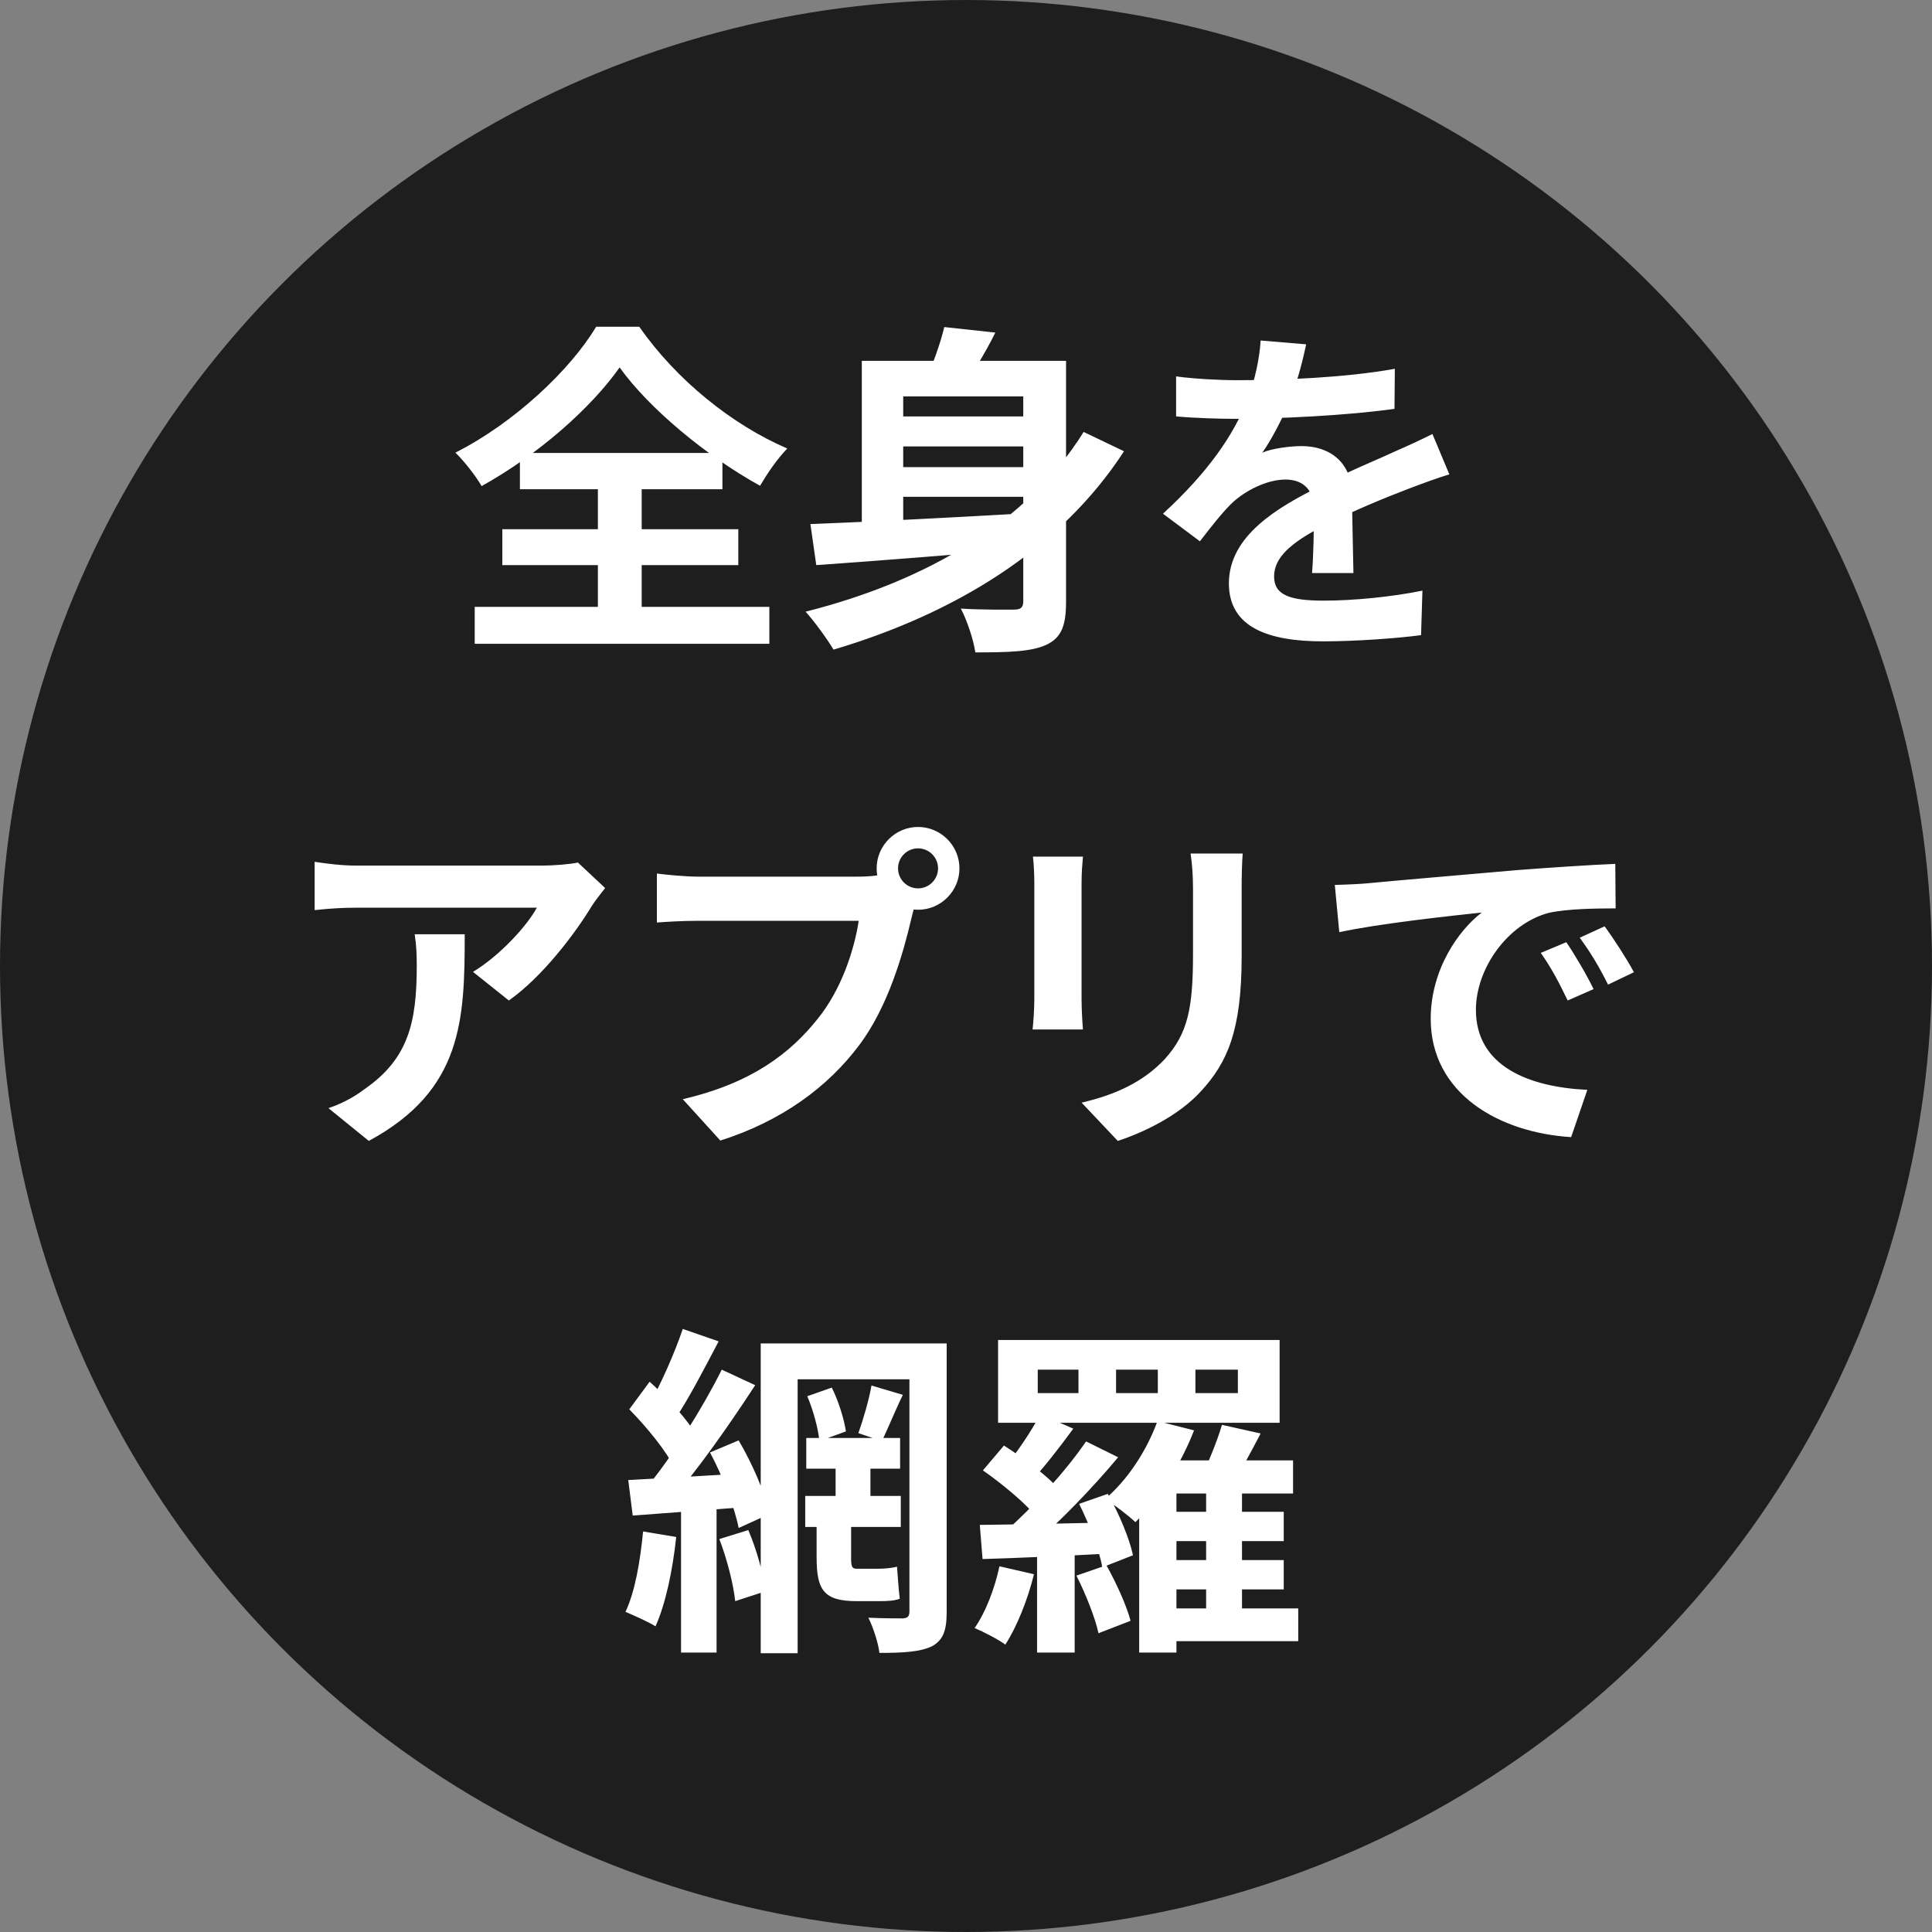
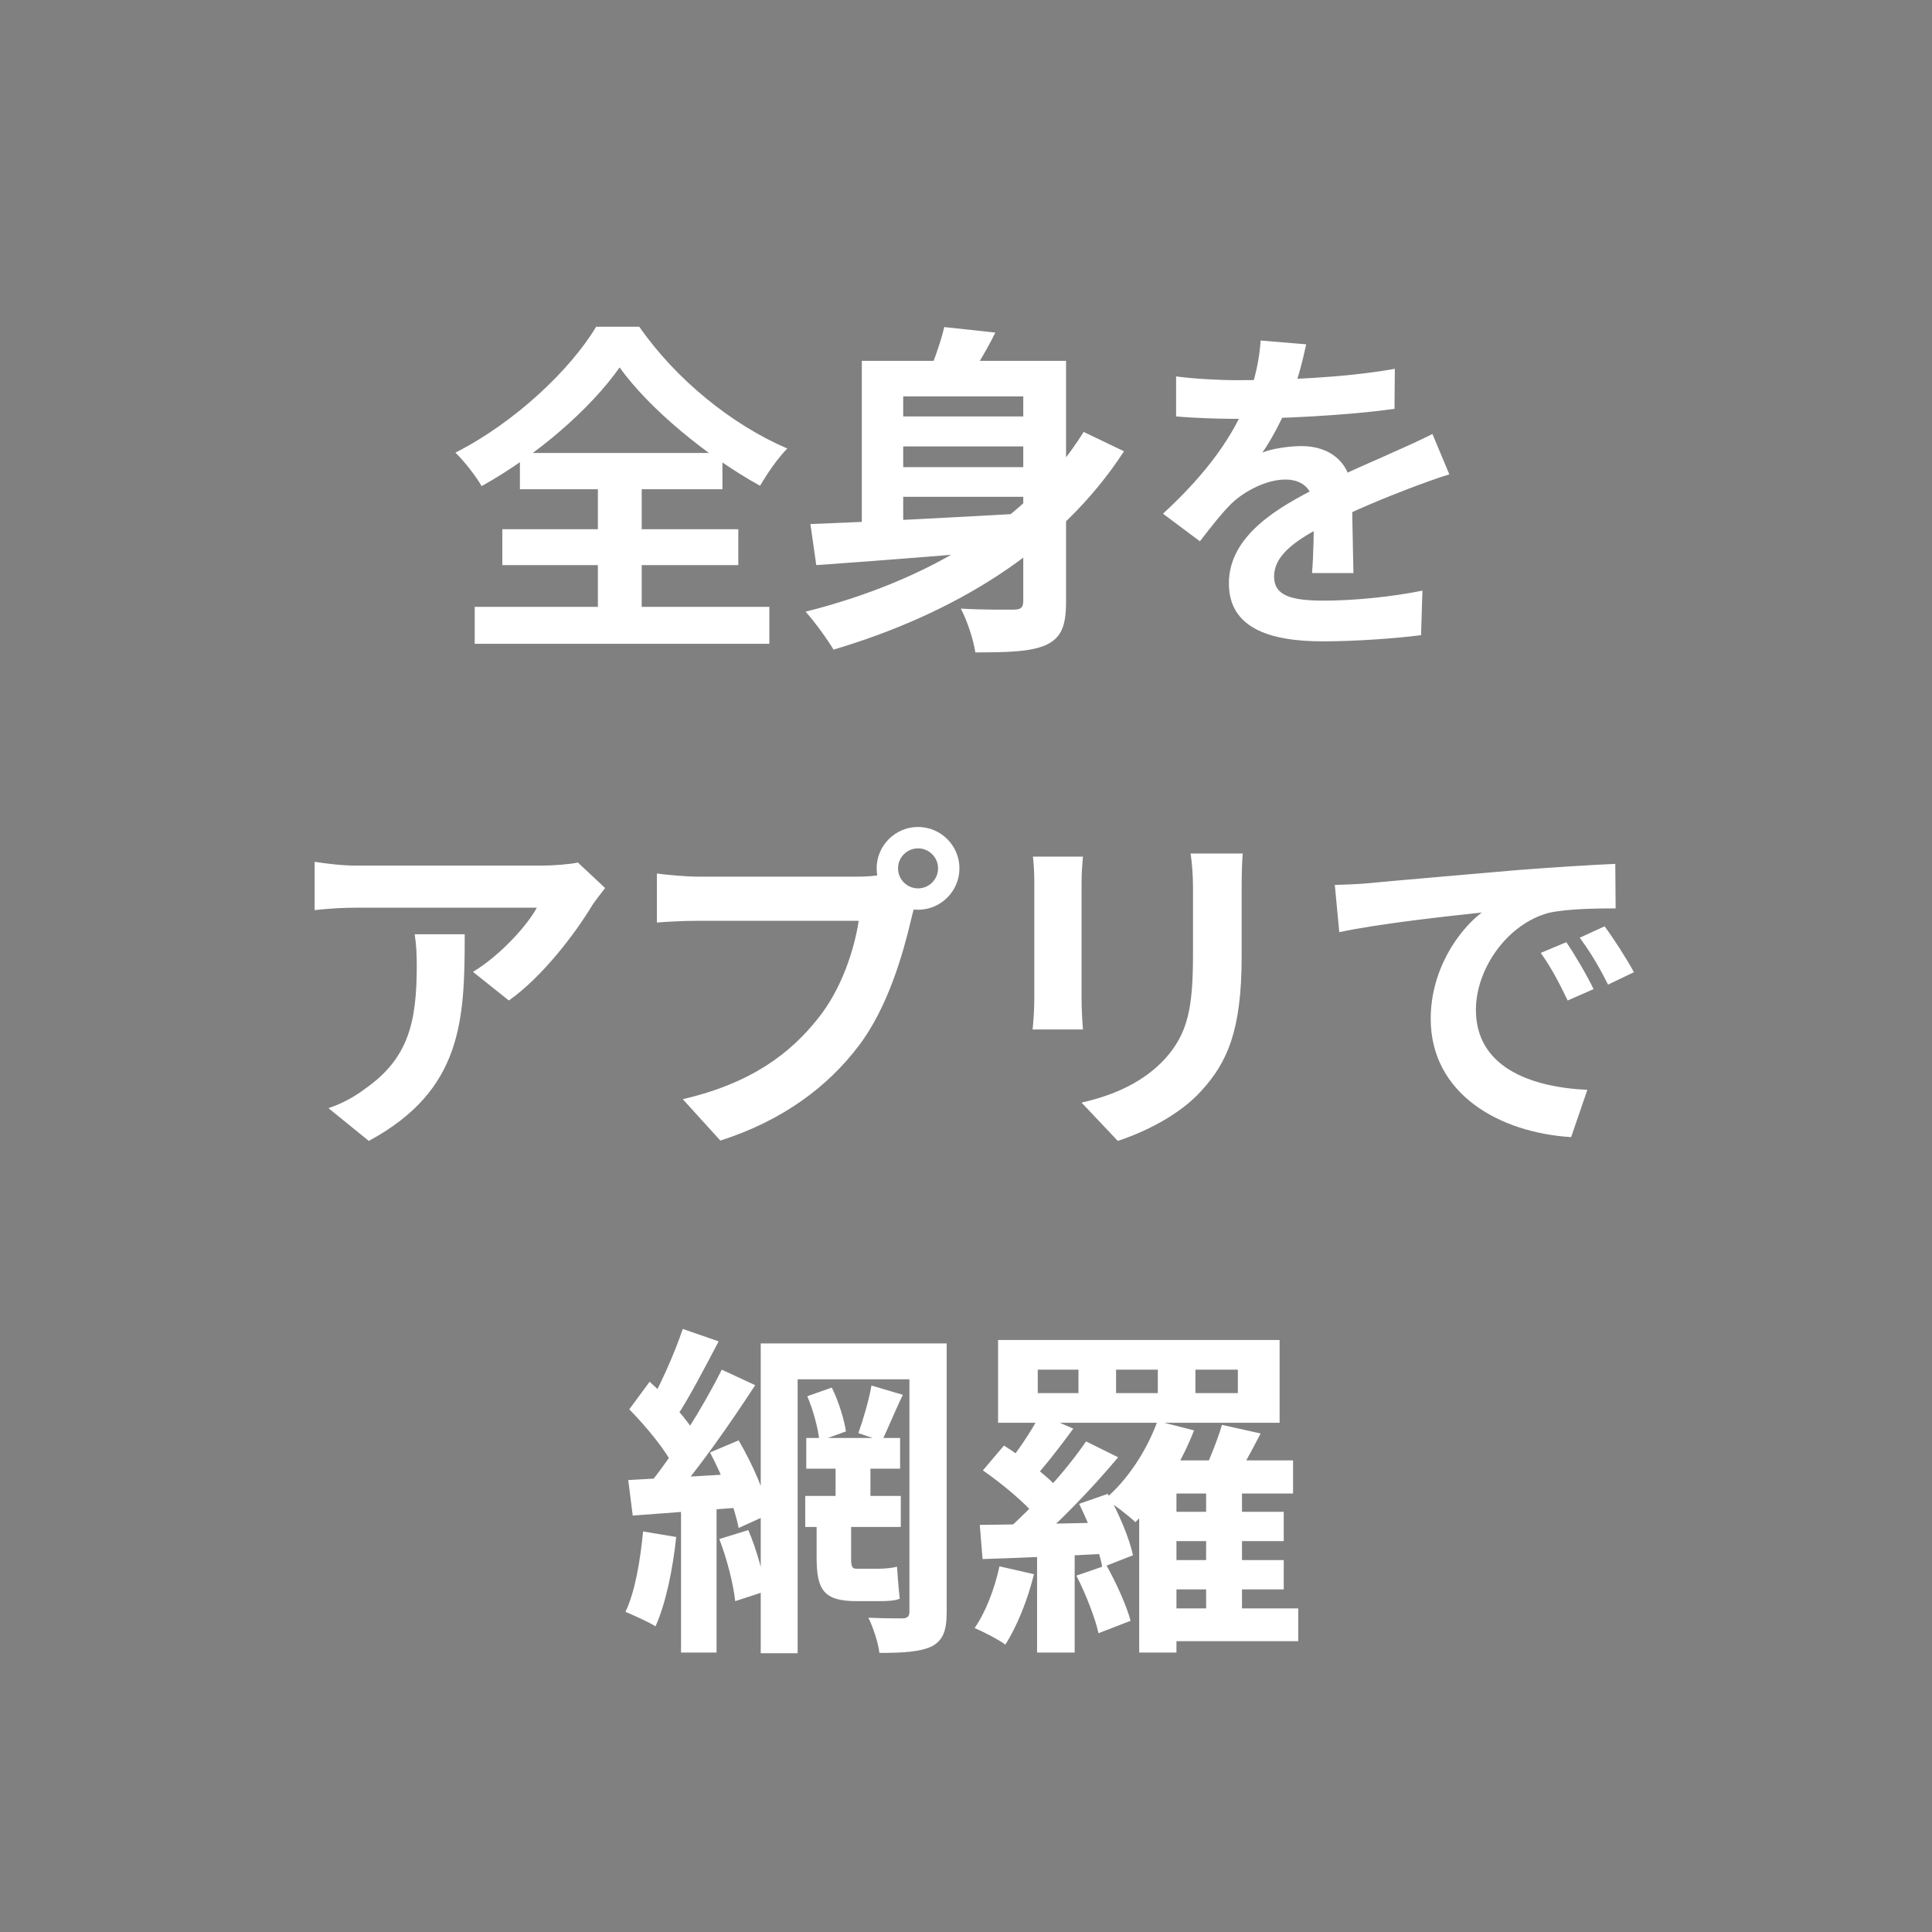
<svg xmlns="http://www.w3.org/2000/svg" width="112" height="112" viewBox="0 0 112 112" fill="none">
  <rect x="0" y="0" width="112" height="112" fill="#808080" stroke="none" />
-   <circle cx="56" cy="56" r="56" fill="#1E1E1E" />
  <path d="M35.92 21.3C37.62 23.68 40.98 26.46 44.06 28.16C44.5 27.42 45.04 26.62 45.64 26C42.46 24.64 39.2 22.02 37.06 18.94H34.56C33.08 21.42 29.84 24.5 26.4 26.24C26.92 26.74 27.6 27.62 27.92 28.18C31.2 26.36 34.26 23.66 35.92 21.3ZM29.12 30.68V32.76H42.8V30.68H29.12ZM30.14 26.26V28.36H41.88V26.26H30.14ZM27.52 35.18V37.32H44.6V35.18H27.52ZM34.66 27.2V36.38H37.2V27.2H34.66ZM51.5 24.14V25.88H60.4V24.14H51.5ZM51.5 27.08V28.8H60.4V27.08H51.5ZM59.32 20.92V34.84C59.32 35.22 59.18 35.34 58.78 35.34C58.36 35.34 56.94 35.36 55.7 35.28C56.06 35.96 56.44 37.1 56.54 37.82C58.48 37.82 59.78 37.78 60.66 37.38C61.54 36.96 61.8 36.26 61.8 34.88V20.92H59.32ZM46.98 30.38L47.32 32.76C50.8 32.52 55.78 32.12 60.44 31.72L60.48 29.7C55.58 29.98 50.26 30.26 46.98 30.38ZM62.82 25.04C59.56 30.28 53.68 33.7 46.7 35.46C47.18 35.98 47.98 37.08 48.32 37.66C55.26 35.6 61.42 31.92 65.16 26.16L62.82 25.04ZM54.74 18.96C54.52 19.9 54.06 21.18 53.62 22.12L55.76 22.54C56.32 21.74 57.1 20.5 57.7 19.28L54.74 18.96ZM49.96 20.92V31.48H52.36V22.98H60.12V20.92H49.96ZM75.72 19.96L73.08 19.74C73.02 20.76 72.76 21.98 72.36 23.06C71.52 25.26 69.98 27.42 67.42 29.78L69.56 31.38C70.24 30.5 70.8 29.78 71.4 29.18C72.16 28.46 73.42 27.8 74.52 27.8C75.36 27.8 76.16 28.22 76.16 29.5C76.18 30.58 76.14 32.28 76.06 33.22H78.46C78.44 31.96 78.38 29.78 78.38 28.7C78.38 26.84 77.12 25.86 75.46 25.86C74.78 25.86 73.72 26 73.18 26.24C73.74 25.44 74.32 24.3 74.74 23.32C75.3 21.88 75.56 20.7 75.72 19.96ZM68.18 21.82V24.14C69.28 24.24 70.74 24.28 71.56 24.28C74 24.28 78.02 24.1 80.84 23.7L80.86 21.38C77.96 21.9 74.34 22.04 71.7 22.04C70.68 22.04 69.2 21.96 68.18 21.82ZM84.02 27.5L83.04 25.16C82.28 25.54 81.58 25.86 80.8 26.2C79.6 26.76 78.34 27.24 76.5 28.2C74.1 29.4 71.24 31.04 71.24 33.82C71.24 36.4 73.58 37.18 76.7 37.18C78.6 37.18 81.04 37 82.38 36.82L82.46 34.24C80.7 34.6 78.46 34.82 76.76 34.82C74.82 34.82 73.86 34.52 73.86 33.42C73.86 32.32 74.84 31.46 76.66 30.52C78.54 29.56 80.34 28.84 81.64 28.34C82.32 28.08 83.4 27.68 84.02 27.5ZM35.08 51.48L33.5 50C33.12 50.1 32.02 50.18 31.46 50.18C30.42 50.18 21.94 50.18 20.68 50.18C19.86 50.18 19.02 50.08 18.24 49.96V52.76C19.18 52.66 19.86 52.62 20.68 52.62C21.94 52.62 29.9 52.62 31.12 52.62C30.6 53.6 29.04 55.36 27.42 56.34L29.5 58C31.48 56.6 33.38 54.06 34.32 52.5C34.5 52.22 34.88 51.74 35.08 51.48ZM26.94 54.16H24.04C24.14 54.82 24.16 55.34 24.16 55.98C24.16 59.26 23.68 61.36 21.16 63.12C20.42 63.68 19.7 64.02 19.04 64.24L21.38 66.14C26.82 63.2 26.94 59.12 26.94 54.16ZM52.06 50.34C52.06 49.7 52.58 49.18 53.22 49.18C53.86 49.18 54.38 49.7 54.38 50.34C54.38 50.98 53.86 51.5 53.22 51.5C52.58 51.5 52.06 50.98 52.06 50.34ZM50.82 50.34C50.82 51.66 51.9 52.74 53.22 52.74C54.54 52.74 55.62 51.66 55.62 50.34C55.62 49.02 54.54 47.94 53.22 47.94C51.9 47.94 50.82 49.02 50.82 50.34ZM53.26 51.92L51.28 50.66C50.76 50.8 50.12 50.82 49.72 50.82C48.6 50.82 41.96 50.82 40.46 50.82C39.8 50.82 38.68 50.72 38.08 50.64V53.48C38.6 53.44 39.54 53.38 40.46 53.38C41.96 53.38 48.56 53.38 49.78 53.38C49.52 55.1 48.76 57.38 47.42 59.04C45.82 61.06 43.56 62.8 39.58 63.72L41.76 66.12C45.34 64.98 48 63 49.8 60.6C51.48 58.38 52.36 55.26 52.82 53.3C52.92 52.88 53.06 52.3 53.26 51.92ZM72.04 49.48H69.02C69.1 50.04 69.16 50.68 69.16 51.5C69.16 52.36 69.16 54.28 69.16 55.28C69.16 58.4 68.88 59.9 67.52 61.4C66.3 62.7 64.7 63.46 62.7 63.92L64.8 66.14C66.26 65.66 68.32 64.7 69.64 63.24C71.14 61.6 71.98 59.76 71.98 55.44C71.98 54.46 71.98 52.52 71.98 51.5C71.98 50.68 72 50.04 72.04 49.48ZM62.78 49.66H59.88C59.94 50.12 59.96 50.82 59.96 51.18C59.96 52.06 59.96 56.78 59.96 57.92C59.96 58.54 59.9 59.32 59.86 59.68H62.78C62.74 59.22 62.7 58.44 62.7 57.94C62.7 56.82 62.7 52.06 62.7 51.18C62.7 50.56 62.74 50.12 62.78 49.66ZM77.38 51.3L77.64 54.04C79.94 53.54 84.04 53.1 85.9 52.9C84.56 53.92 82.94 56.2 82.94 59.06C82.94 63.4 86.9 65.66 91.08 65.92L92.02 63.18C88.64 63.02 85.56 61.82 85.56 58.54C85.56 56.16 87.38 53.56 89.78 52.92C90.86 52.68 92.58 52.66 93.66 52.66L93.64 50.08C92.22 50.14 90.04 50.28 87.96 50.44C84.3 50.76 81 51.04 79.34 51.2C78.96 51.24 78.16 51.28 77.38 51.3ZM90.8 54.62L89.32 55.24C89.94 56.12 90.36 56.92 90.88 58L92.38 57.34C92 56.54 91.28 55.32 90.8 54.62ZM93.02 53.7L91.58 54.36C92.22 55.24 92.68 56 93.22 57.08L94.72 56.36C94.3 55.58 93.54 54.4 93.02 53.7ZM48.44 85.08V87.26H50.46V85.08H48.44ZM50.52 80.32C50.38 81.14 50.04 82.3 49.76 83.08L51.12 83.54C51.46 82.86 51.88 81.8 52.34 80.86L50.52 80.32ZM46.8 80.94C47.14 81.74 47.44 82.84 47.5 83.54L49.04 82.98C48.94 82.3 48.62 81.24 48.22 80.44L46.8 80.94ZM44.1 77.88V95.84H46.24V79.96H53.44V77.88H44.1ZM52.72 77.88V93.42C52.72 93.7 52.62 93.8 52.34 93.82C52.06 93.82 51.16 93.82 50.34 93.78C50.62 94.34 50.92 95.26 50.98 95.82C52.38 95.82 53.34 95.76 54.02 95.44C54.68 95.08 54.88 94.52 54.88 93.44V77.88H52.72ZM46.74 83.36V85.14H52.18V83.36H46.74ZM46.68 86.72V88.52H52.22V86.72H46.68ZM47.34 87.66V90.28C47.34 92.16 47.74 92.82 49.66 92.82C49.88 92.82 50.74 92.82 51 92.82C51.44 92.82 51.86 92.8 52.16 92.68C52.1 92.22 52.04 91.34 52 90.82C51.74 90.9 51.26 90.94 50.98 90.94C50.74 90.94 49.88 90.94 49.64 90.94C49.38 90.94 49.34 90.78 49.34 90.3V87.66H47.34ZM39.58 77.04C39.12 78.42 38.26 80.36 37.56 81.56L39.16 82.22C39.92 81.1 40.84 79.32 41.66 77.76L39.58 77.04ZM41.84 79.4C40.78 81.54 38.96 84.46 37.46 86.26L38.84 87.04C40.38 85.32 42.32 82.54 43.78 80.3L41.84 79.4ZM36.48 81.7C37.48 82.72 38.66 84.14 39.1 85.12L40.4 83.28C39.92 82.34 38.7 81.04 37.66 80.1L36.48 81.7ZM41.16 84.2C41.9 85.58 42.6 87.42 42.82 88.58L44.62 87.76C44.38 86.62 43.62 84.86 42.82 83.5L41.16 84.2ZM36.42 85.8L36.68 87.86C38.54 87.72 40.98 87.54 43.32 87.36L43.3 85.4C40.8 85.56 38.22 85.7 36.42 85.8ZM41.7 89.22C42.14 90.36 42.52 91.84 42.62 92.82L44.4 92.24C44.26 91.28 43.86 89.82 43.38 88.7L41.7 89.22ZM37.28 88.78C37.12 90.46 36.82 92.26 36.26 93.44C36.72 93.64 37.6 94.02 38 94.28C38.58 93 39 91.02 39.2 89.1L37.28 88.78ZM39.48 86.86V95.8H41.54V86.86H39.48ZM69.3 79.4H71.76V80.76H69.3V79.4ZM64.7 79.4H67.12V80.76H64.7V79.4ZM60.16 79.4H62.52V80.76H60.16V79.4ZM57.86 77.68V82.48H74.18V77.68H57.86ZM60.12 89.38V95.8H62.3V89.38H60.12ZM69.92 85.96V94.12H72V85.96H69.92ZM62.56 87.18C63.14 88.36 63.74 89.88 63.9 90.86L65.68 90.16C65.48 89.2 64.86 87.72 64.22 86.6L62.56 87.18ZM56.98 85.24C58.1 86.02 59.5 87.18 60.12 87.98L61.42 86.36C60.76 85.58 59.3 84.5 58.2 83.8L56.98 85.24ZM62.4 91.34C62.94 92.4 63.5 93.82 63.68 94.68L65.54 93.96C65.32 93.1 64.7 91.74 64.14 90.74L62.4 91.34ZM60.3 81.98C59.82 82.94 58.9 84.28 58.2 85.12L59.76 85.88C60.5 85.1 61.4 83.94 62.22 82.82L60.3 81.98ZM62.96 83.56C61.82 85.24 59.84 87.42 58.3 88.76L59.78 89.64C61.34 88.32 63.3 86.3 64.82 84.48L62.96 83.56ZM56.8 88.4L56.96 90.38C59 90.32 61.7 90.2 64.32 90.06L64.34 88.26C61.58 88.32 58.74 88.38 56.8 88.4ZM57.94 90.8C57.66 92.1 57.14 93.46 56.5 94.38C56.98 94.58 57.88 95.04 58.28 95.34C58.94 94.32 59.58 92.74 59.94 91.26L57.94 90.8ZM67.1 82.38C66.48 84.1 65.36 85.8 64.06 86.9C64.56 87.2 65.42 87.86 65.82 88.24C67.14 86.96 68.44 84.94 69.22 82.92L67.1 82.38ZM70.84 82.6C70.56 83.54 70.02 84.88 69.56 85.78L71.28 86.28C71.82 85.48 72.48 84.26 73.08 83.1L70.84 82.6ZM68.2 84.66H67.12L66.04 85.78V95.8H68.2V86.58H74.96V84.66H68.2ZM67.16 87.64V89.34H74.42V87.64H67.16ZM67.16 90.44V92.14H74.42V90.44H67.16ZM67.04 93.24V95.14H75.26V93.24H67.04Z" fill="white" />
</svg>